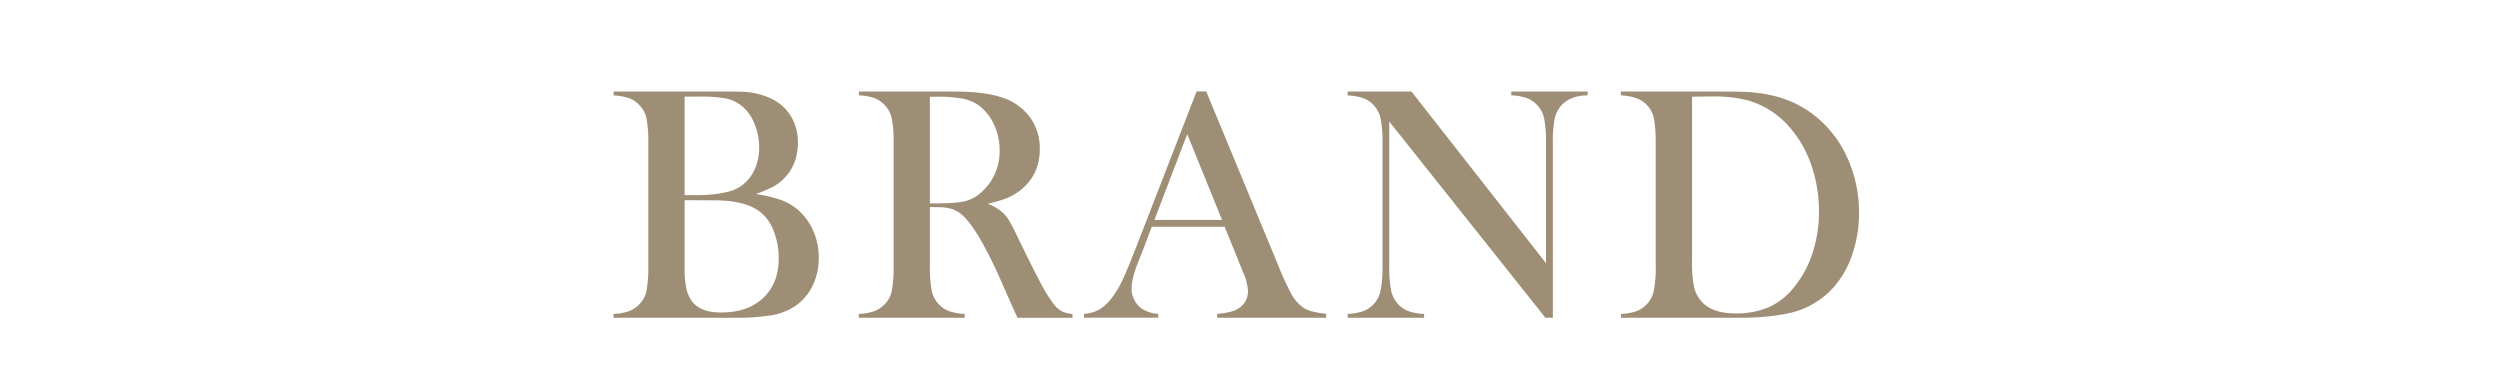
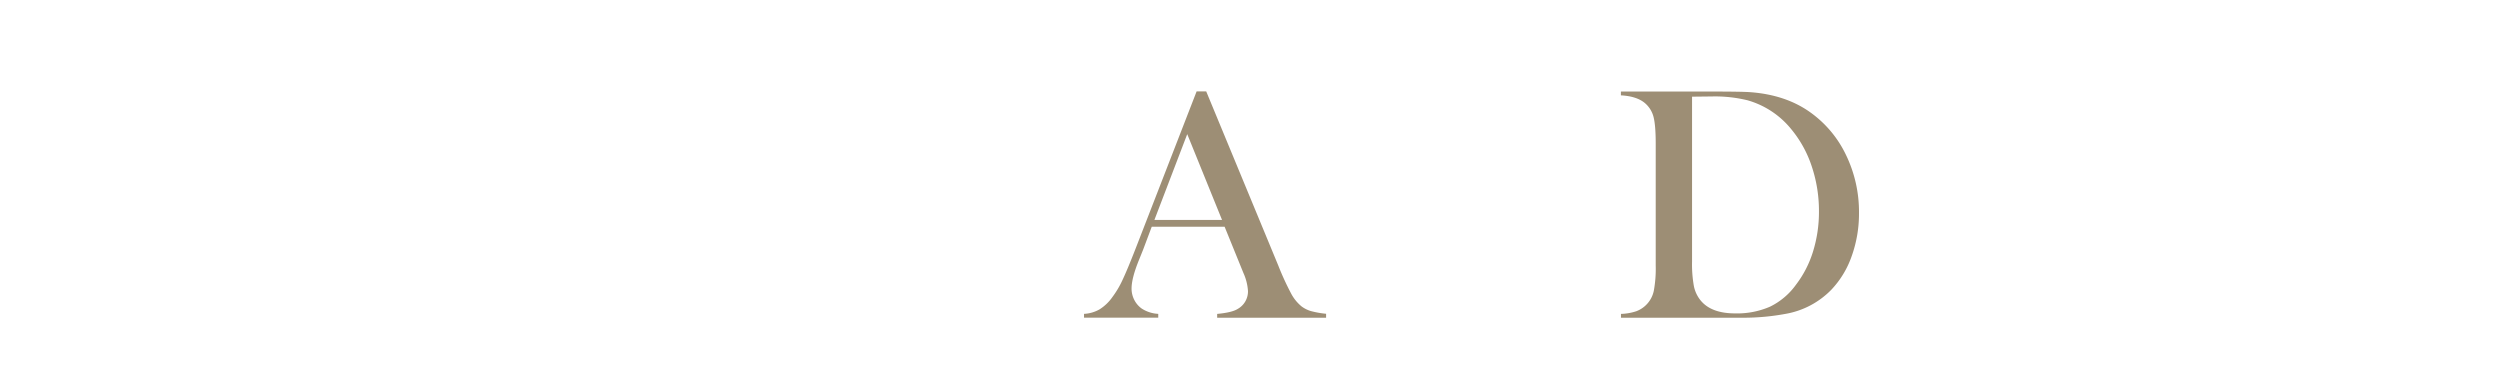
<svg xmlns="http://www.w3.org/2000/svg" id="圖層_1" data-name="圖層 1" viewBox="0 0 1142 176">
  <defs>
    <style>.cls-1{fill:#9d8e75;}</style>
  </defs>
-   <path class="cls-1" d="M280.26,145.13v-1.74a24.1,24.1,0,0,0,7.07-1.25,12.86,12.86,0,0,0,4.73-3.14,12.28,12.28,0,0,0,3.26-6.13,58,58,0,0,0,.83-11.51V65.58a57.88,57.88,0,0,0-.83-11.5A12.24,12.24,0,0,0,292.06,48a12.11,12.11,0,0,0-4.76-3.18,24.88,24.88,0,0,0-7-1.21V41.82H330c5,0,8.35,0,9.92.15a32.45,32.45,0,0,1,14.3,4.09A21.14,21.14,0,0,1,361.81,54a22.7,22.7,0,0,1,2.68,11q0,9.92-6.13,16.28a20.22,20.22,0,0,1-5,3.89,56.66,56.66,0,0,1-8.1,3.45,67.77,67.77,0,0,1,11.28,2.65,25.21,25.21,0,0,1,7.26,4,26.77,26.77,0,0,1,7.53,9.8A30.06,30.06,0,0,1,374,117.8a28.6,28.6,0,0,1-2.76,12.61,23.7,23.7,0,0,1-7.69,9.19A27.75,27.75,0,0,1,353,143.92a96.19,96.19,0,0,1-17.37,1.21Zm32.47-101v45h6.13a67.7,67.7,0,0,0,8.93-.61,39.28,39.28,0,0,0,6.47-1.43,17.61,17.61,0,0,0,4.5-2.27,19,19,0,0,0,5.94-7.38,23.4,23.4,0,0,0,2.08-10,28.33,28.33,0,0,0-2.15-10.93,20,20,0,0,0-5.72-8.06,17.31,17.31,0,0,0-7.07-3.41,59.24,59.24,0,0,0-12.08-.91Zm0,47.31v31.18a42.67,42.67,0,0,0,.79,9.16,15.47,15.47,0,0,0,2.61,5.9q3.86,5.07,13.25,5.07,12.18,0,19.26-6.66T355.71,118a33.51,33.51,0,0,0-2.19-12.23,20.44,20.44,0,0,0-5.9-8.66q-6.83-5.61-21.35-5.6Z" />
-   <path class="cls-1" d="M424.77,94.57v26.79a55.16,55.16,0,0,0,.87,11.47,12.64,12.64,0,0,0,7.94,9.31,24.18,24.18,0,0,0,7.08,1.25v1.74H392.3v-1.74a24.18,24.18,0,0,0,7.08-1.25,12.94,12.94,0,0,0,4.73-3.14,12.34,12.34,0,0,0,3.25-6.13,57.23,57.23,0,0,0,.83-11.51V65.58a57.12,57.12,0,0,0-.83-11.5,12.93,12.93,0,0,0-8-9.31,24.81,24.81,0,0,0-7-1.21V41.82h36.48q9.15,0,12,.07,11.73.54,18.39,3.18a25,25,0,0,1,11.62,9,24.08,24.08,0,0,1,4.13,14Q475,79.89,466,87a26.19,26.19,0,0,1-6,3.48,54.42,54.42,0,0,1-8.82,2.58A23.07,23.07,0,0,1,457.92,97a18,18,0,0,1,3.18,4q1.42,2.39,4.31,8.44,6.73,13.86,10.18,20.25a61.77,61.77,0,0,0,5.79,9.27,11.91,11.91,0,0,0,3.67,3.25,13.9,13.9,0,0,0,4.88,1.22v1.74H464.8c-1.26-2.78-2.07-4.54-2.42-5.3l-5.3-12a191.14,191.14,0,0,0-9.61-19.14q-4.85-8.25-8.85-11.28a13.22,13.22,0,0,0-4.39-2.16,22,22,0,0,0-5.75-.64Zm0-1.67h2.87q9.39,0,13.44-1.06a17.56,17.56,0,0,0,7.6-4.38,24.89,24.89,0,0,0,7.95-18.77,27.61,27.61,0,0,0-2.31-11.24,23.25,23.25,0,0,0-6.39-8.67,18.6,18.6,0,0,0-7.57-3.59,58.39,58.39,0,0,0-12.49-1h-3.1Z" />
  <path class="cls-1" d="M605.76,145.13H556v-1.74c4.49-.41,7.62-1.16,9.39-2.28a9.17,9.17,0,0,0,4.69-8.17,23.79,23.79,0,0,0-2.12-8.32l-1.29-3.18-7.26-17.86h-33.3L522.2,114l-1.89,4.69q-3.4,8.33-3.41,13.1a11.29,11.29,0,0,0,1.25,5.22,10.92,10.92,0,0,0,3.37,3.93,15.29,15.29,0,0,0,7.57,2.43v1.74H495.18v-1.74a15.81,15.81,0,0,0,7-2,20.3,20.3,0,0,0,5.91-5.6,43,43,0,0,0,4.73-8q2.29-4.87,6.09-14.64l27.7-71.37H551l32.92,79.54a125.72,125.72,0,0,0,5.91,12.87,19.12,19.12,0,0,0,4.77,5.83,13.53,13.53,0,0,0,4.16,2.08,42.37,42.37,0,0,0,7,1.25Zm-47.53-44.66-15.9-39.2-15,39.2Z" />
-   <path class="cls-1" d="M634.62,55.52v65.84a55.15,55.15,0,0,0,.87,11.51,12.88,12.88,0,0,0,3.22,6.13,12.58,12.58,0,0,0,4.81,3.17,24.62,24.62,0,0,0,7,1.22v1.74H615.63v-1.74a24.69,24.69,0,0,0,7-1.22,12.62,12.62,0,0,0,4.8-3.17,12.79,12.79,0,0,0,3.22-6.17,55.16,55.16,0,0,0,.87-11.47V65.51a54.55,54.55,0,0,0-.87-11.39A12.75,12.75,0,0,0,627.43,48a12.15,12.15,0,0,0-4.73-3.18,24.58,24.58,0,0,0-7.07-1.21V41.82h29.13l61.46,78.41V65.58a55,55,0,0,0-.87-11.5,12.77,12.77,0,0,0-8-9.31,24.37,24.37,0,0,0-7-1.21V41.82h34.89v1.74q-7.58,0-11.81,4.39a12.75,12.75,0,0,0-3.22,6.17,54.55,54.55,0,0,0-.87,11.39v79.62h-3.4Z" />
  <path class="cls-1" d="M740.46,143.39a24.53,24.53,0,0,0,7-1.22,12.71,12.71,0,0,0,8-9.34,55.16,55.16,0,0,0,.87-11.47V65.58q0-8.32-1-12.18a12.24,12.24,0,0,0-4-6.36q-3.72-3.1-10.9-3.48V41.82h41.62q13.86,0,17.64.3,16,1.22,27.09,9.08a50.69,50.69,0,0,1,16.5,19.64,59.67,59.67,0,0,1,5.91,26.45A57.41,57.41,0,0,1,845.85,117a42.49,42.49,0,0,1-9.35,15.4,38.34,38.34,0,0,1-21,11,104.86,104.86,0,0,1-19.15,1.74H740.46Zm32.47-99.23v75.23a56.92,56.92,0,0,0,.83,11.28,15.09,15.09,0,0,0,3.1,6.59q4.85,5.9,15.74,5.9a37.65,37.65,0,0,0,15.94-3.07,31.68,31.68,0,0,0,11.84-10,48.2,48.2,0,0,0,7.83-15.25,61,61,0,0,0,2.69-18.28,64,64,0,0,0-3.25-20.43,52.15,52.15,0,0,0-9.31-17,39.71,39.71,0,0,0-20.06-13.32,62.74,62.74,0,0,0-16.2-1.75Z" />
</svg>